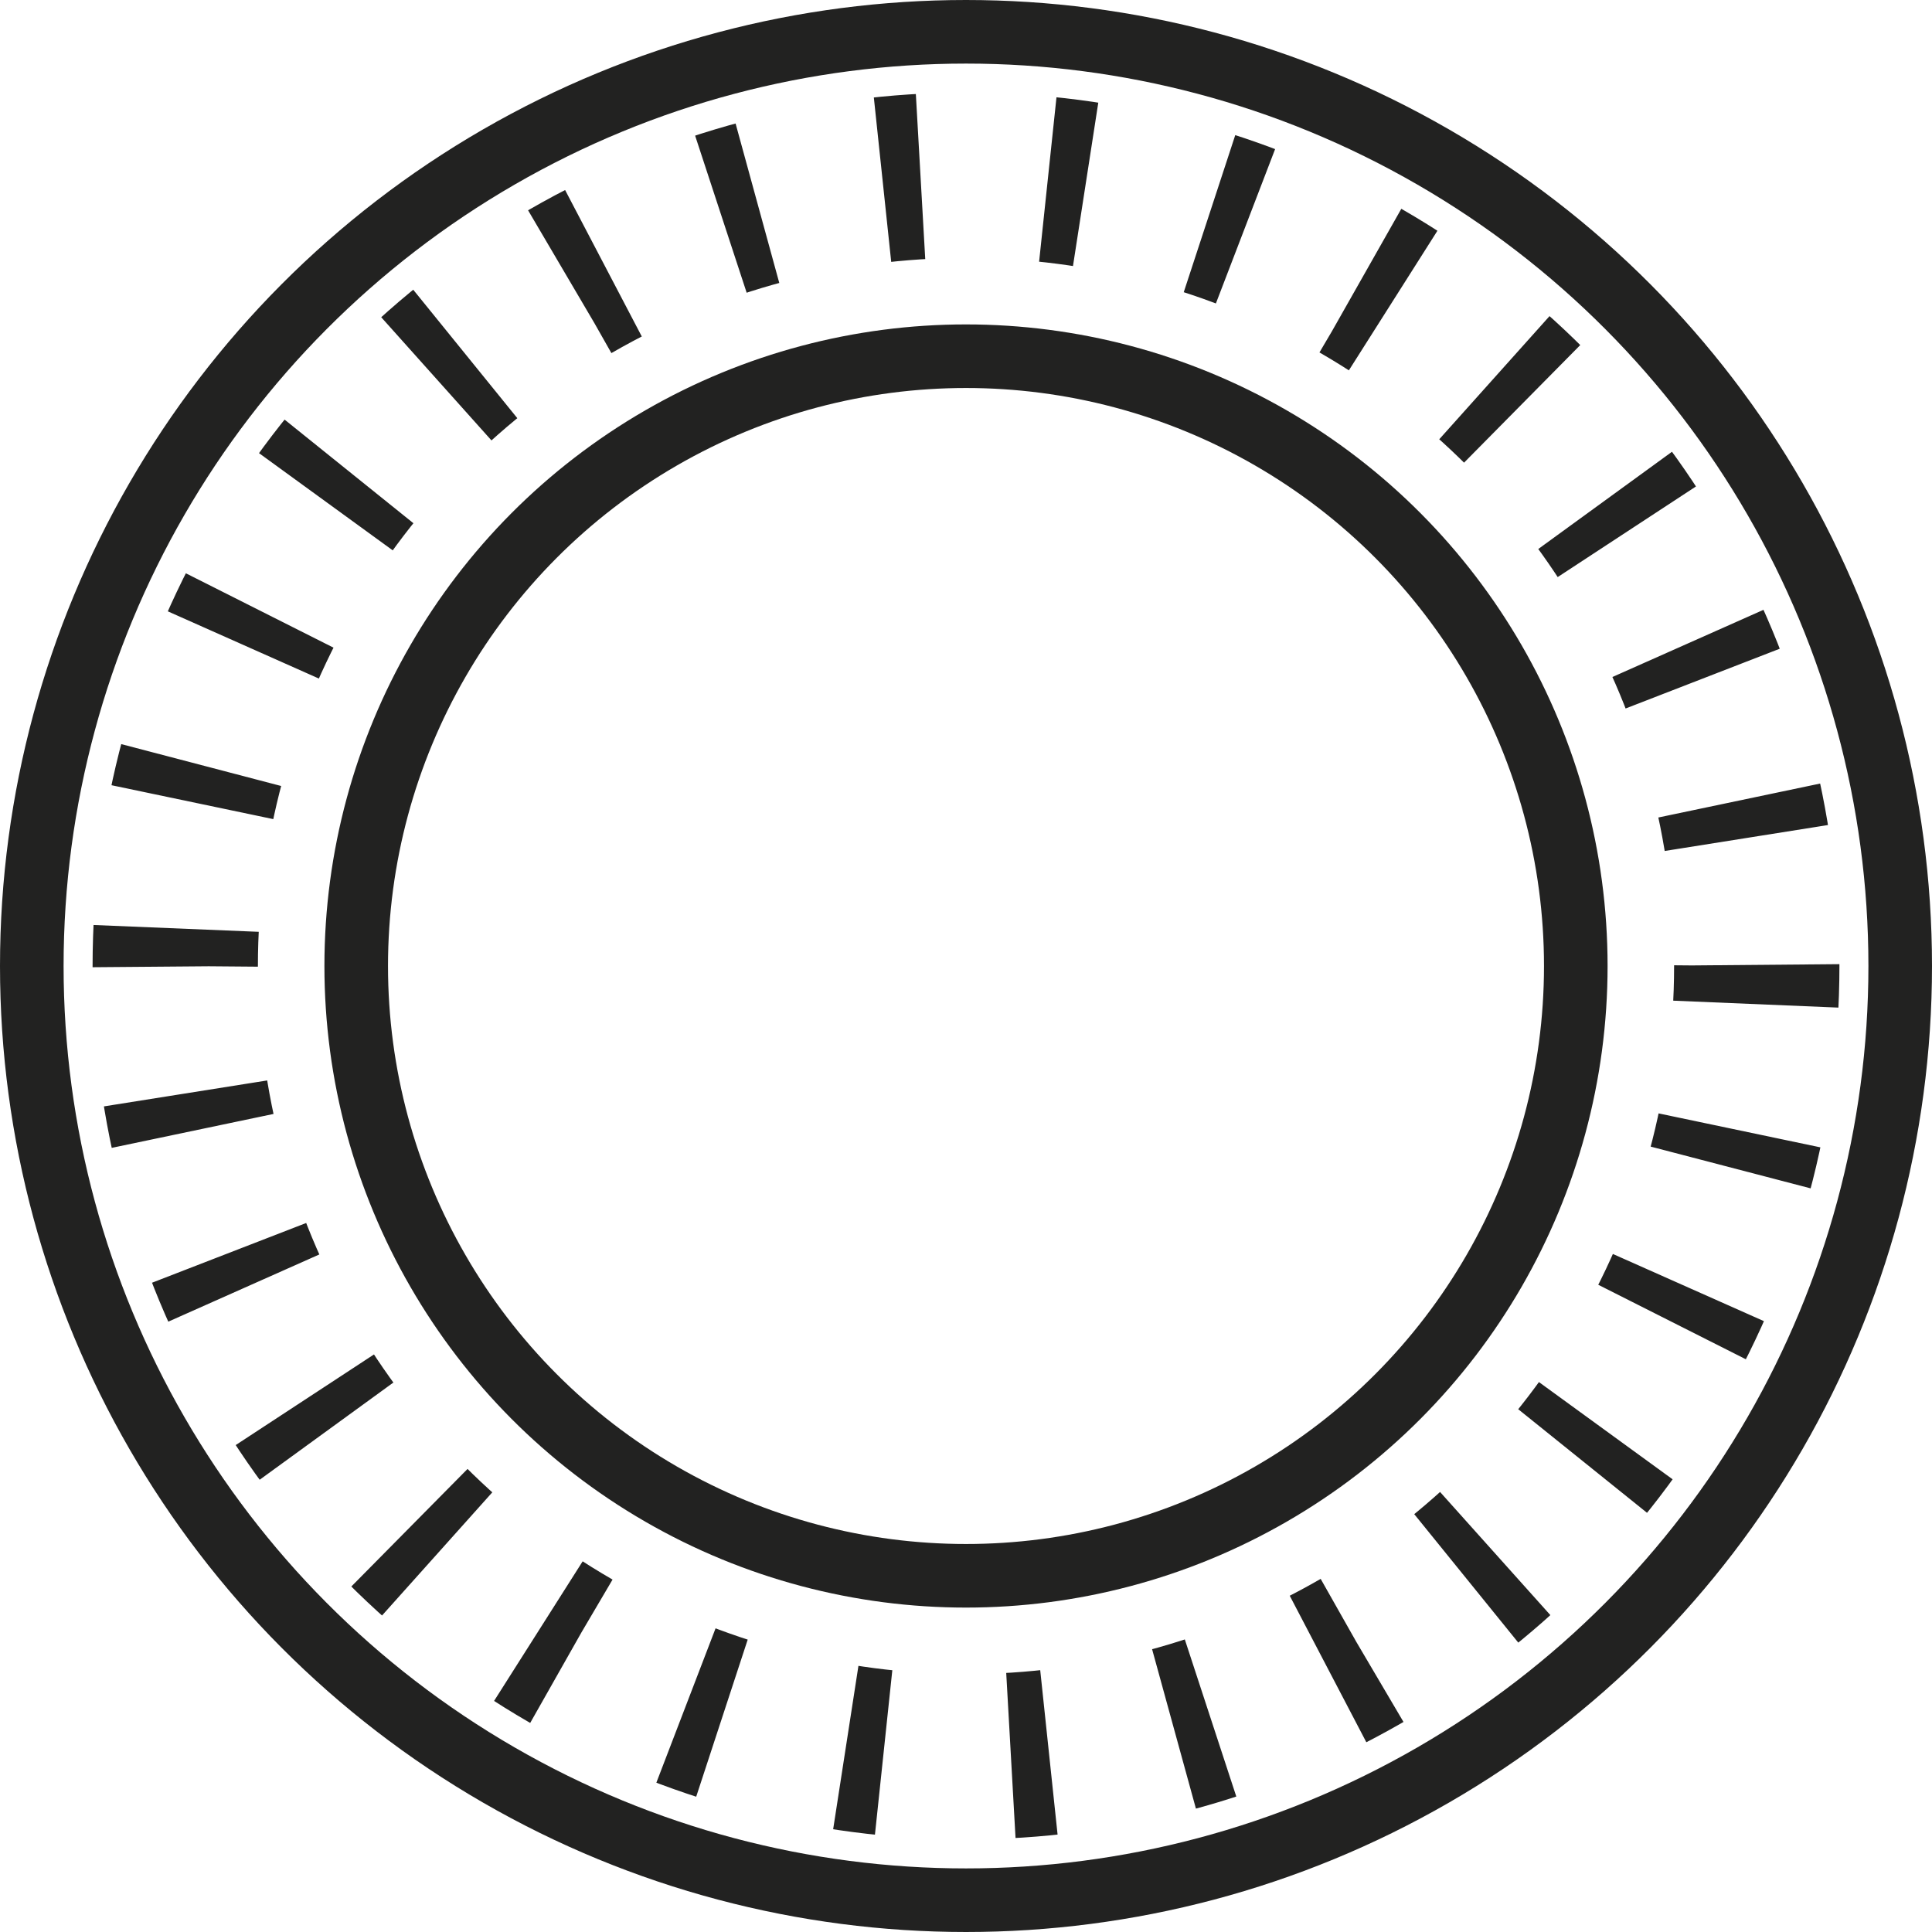
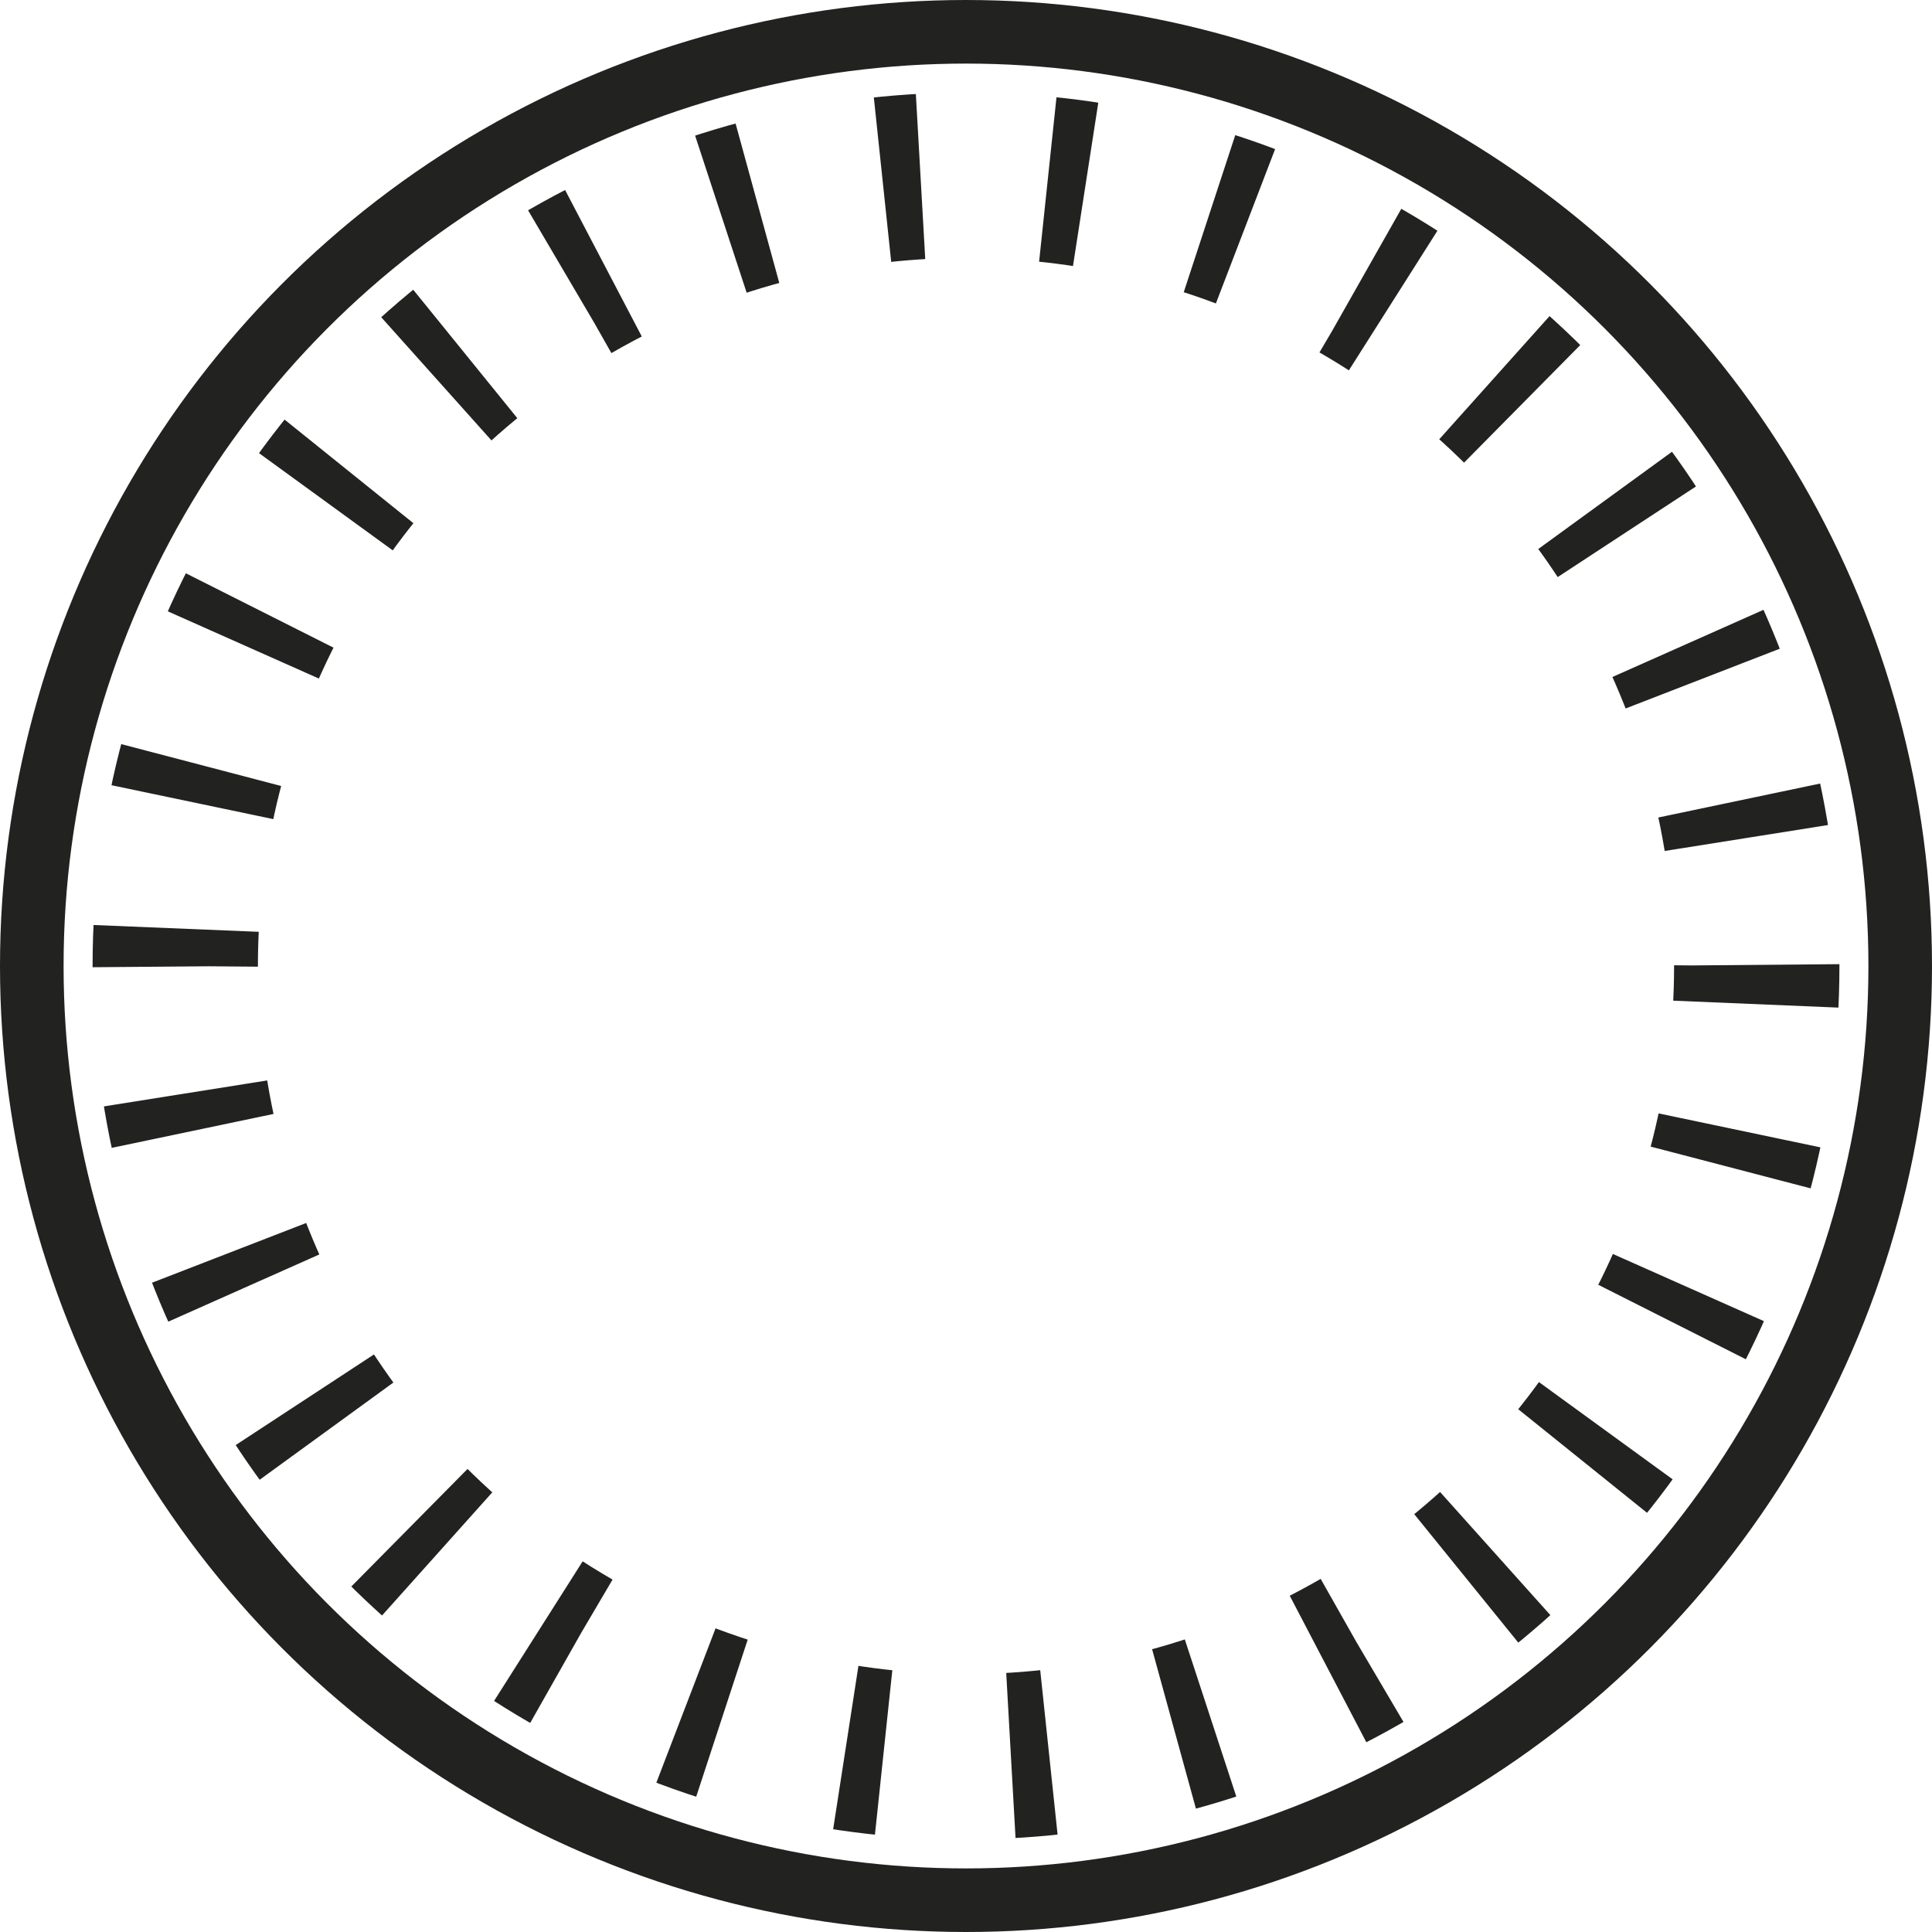
<svg xmlns="http://www.w3.org/2000/svg" id="_Слой_1" data-name="Слой 1" viewBox="0 0 151.92 151.92">
  <defs>
    <style>
      .cls-1 {
        stroke-dasharray: 0 0 3 10.02;
        stroke-width: 13px;
      }

      .cls-1, .cls-2 {
        fill: none;
        stroke: #222221;
        stroke-miterlimit: 10;
      }

      .cls-2 {
        stroke-width: 5px;
      }
    </style>
  </defs>
  <circle class="cls-2" cx="75.96" cy="75.96" r="73.46" />
-   <circle class="cls-2" cx="75.96" cy="75.96" r="47.95" />
  <circle class="cls-1" cx="75.96" cy="75.96" r="62.18" />
</svg>